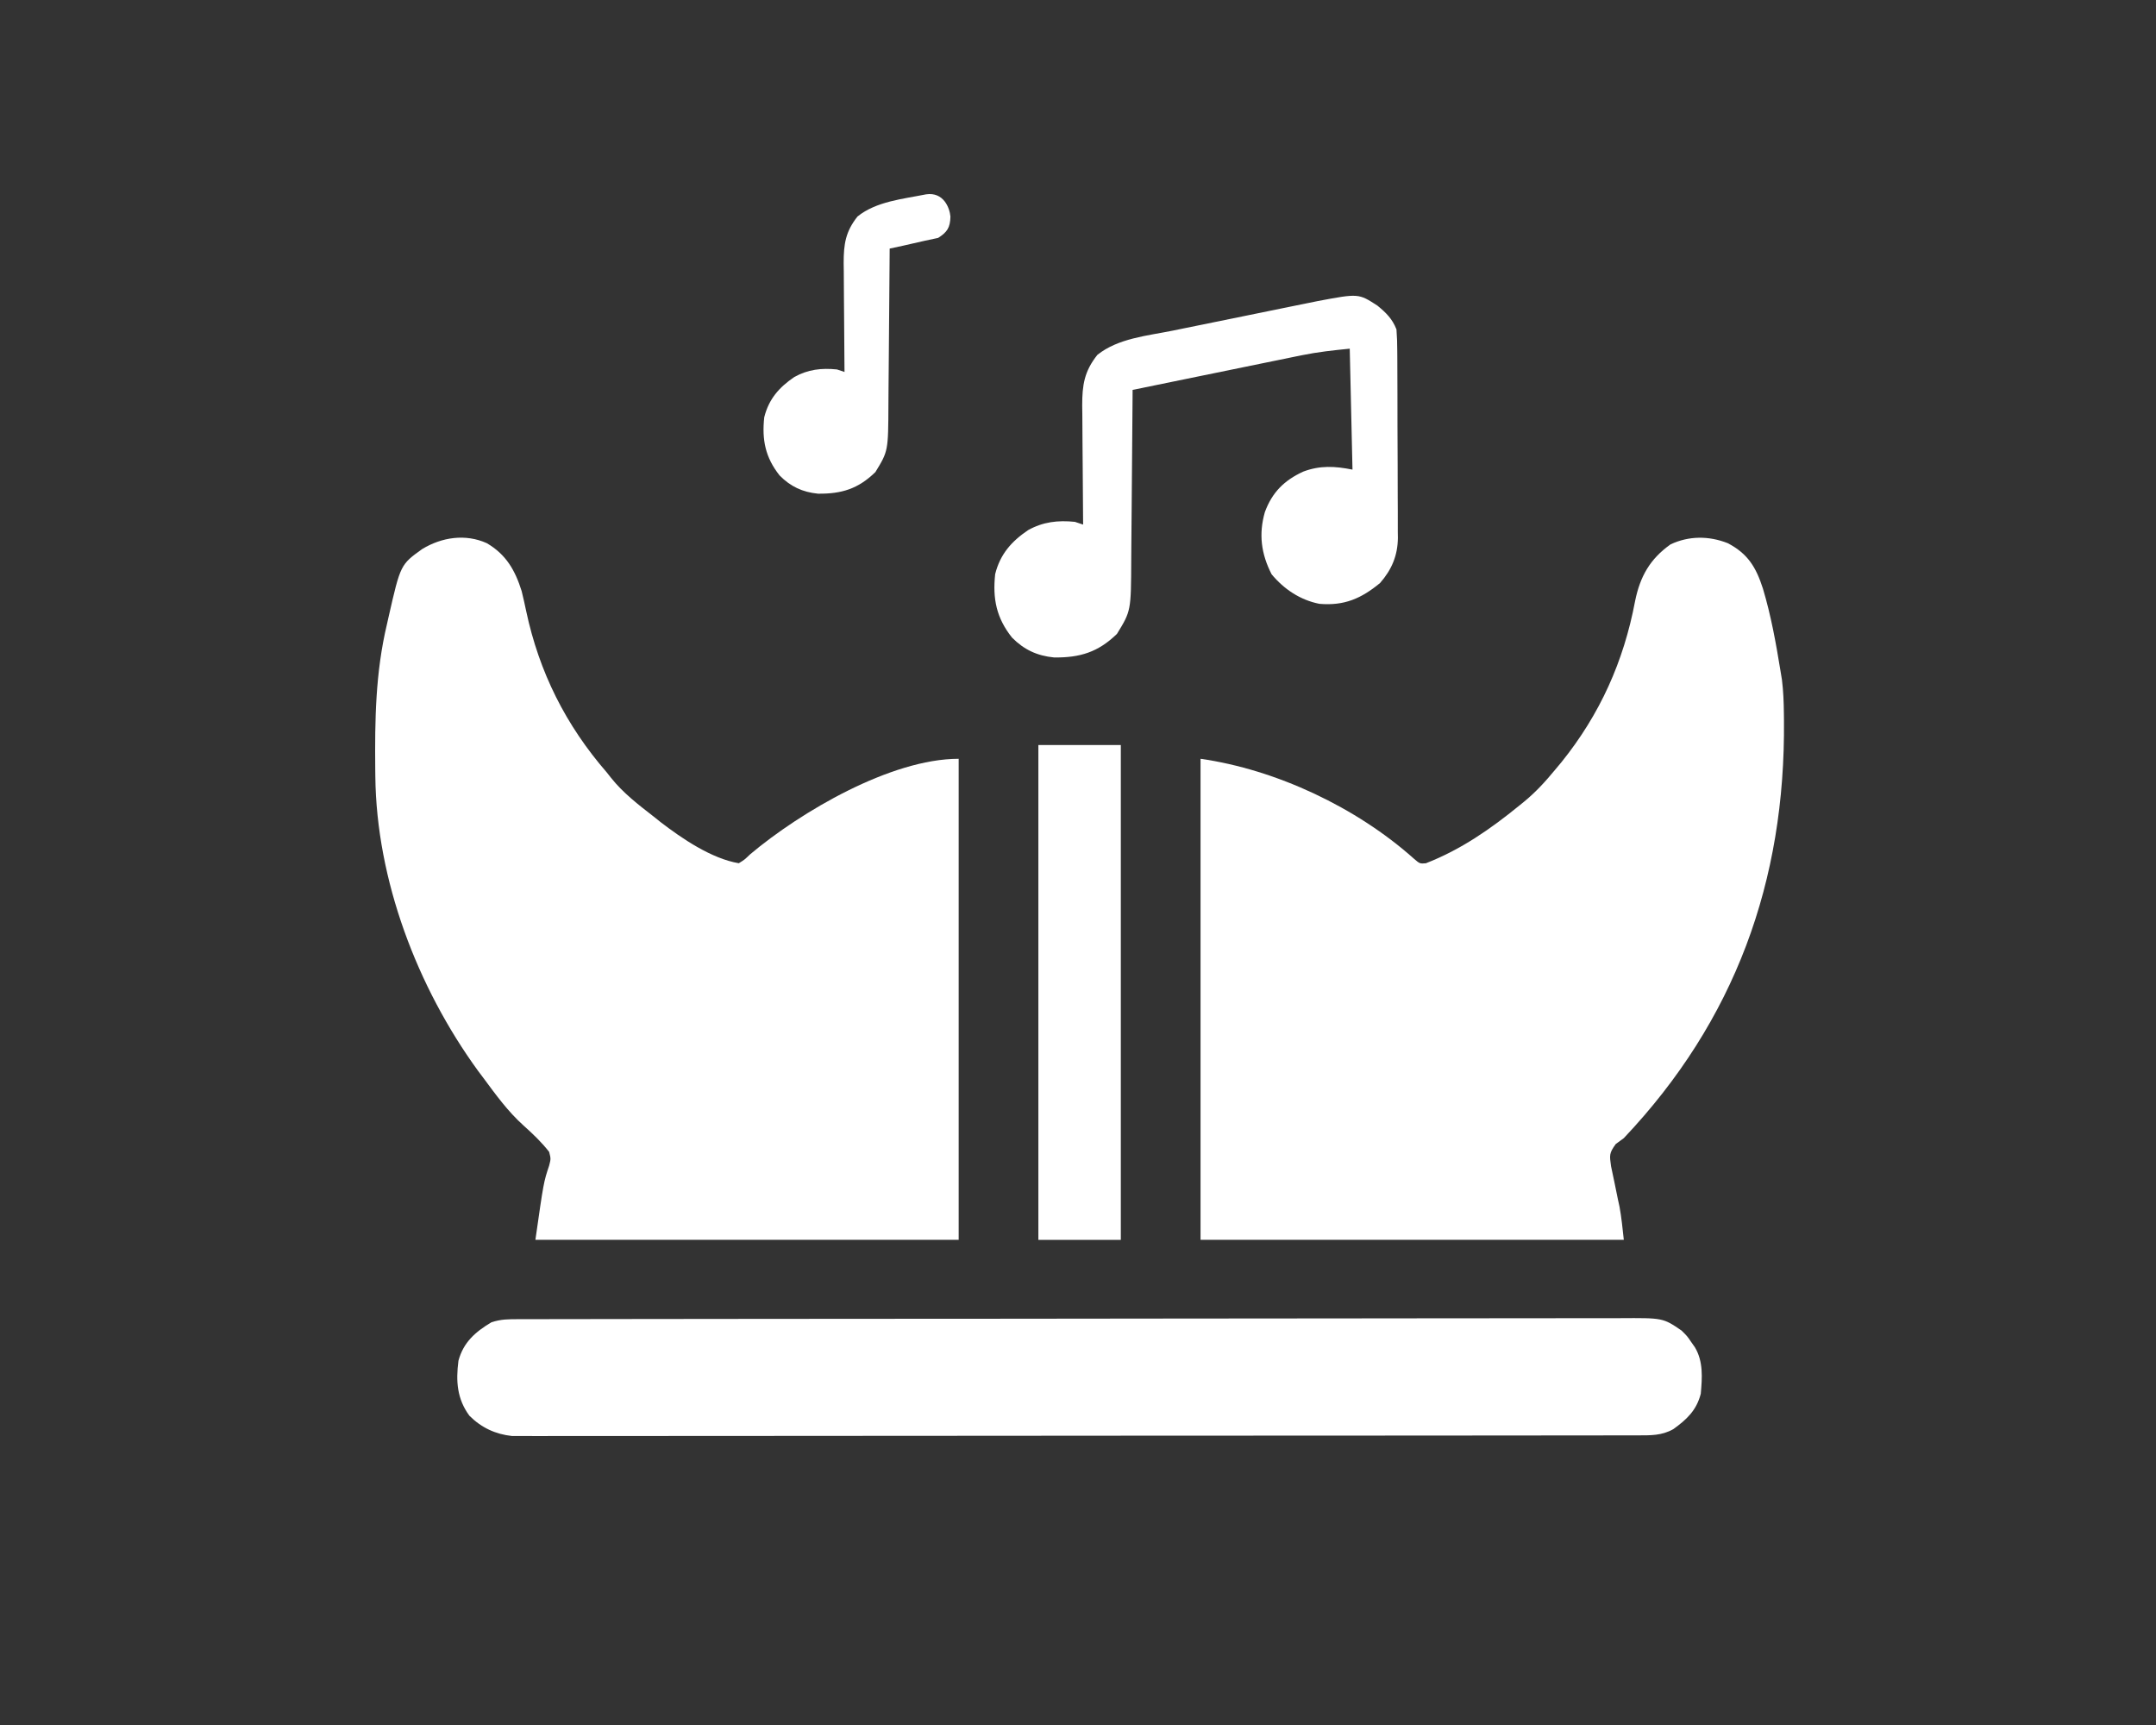
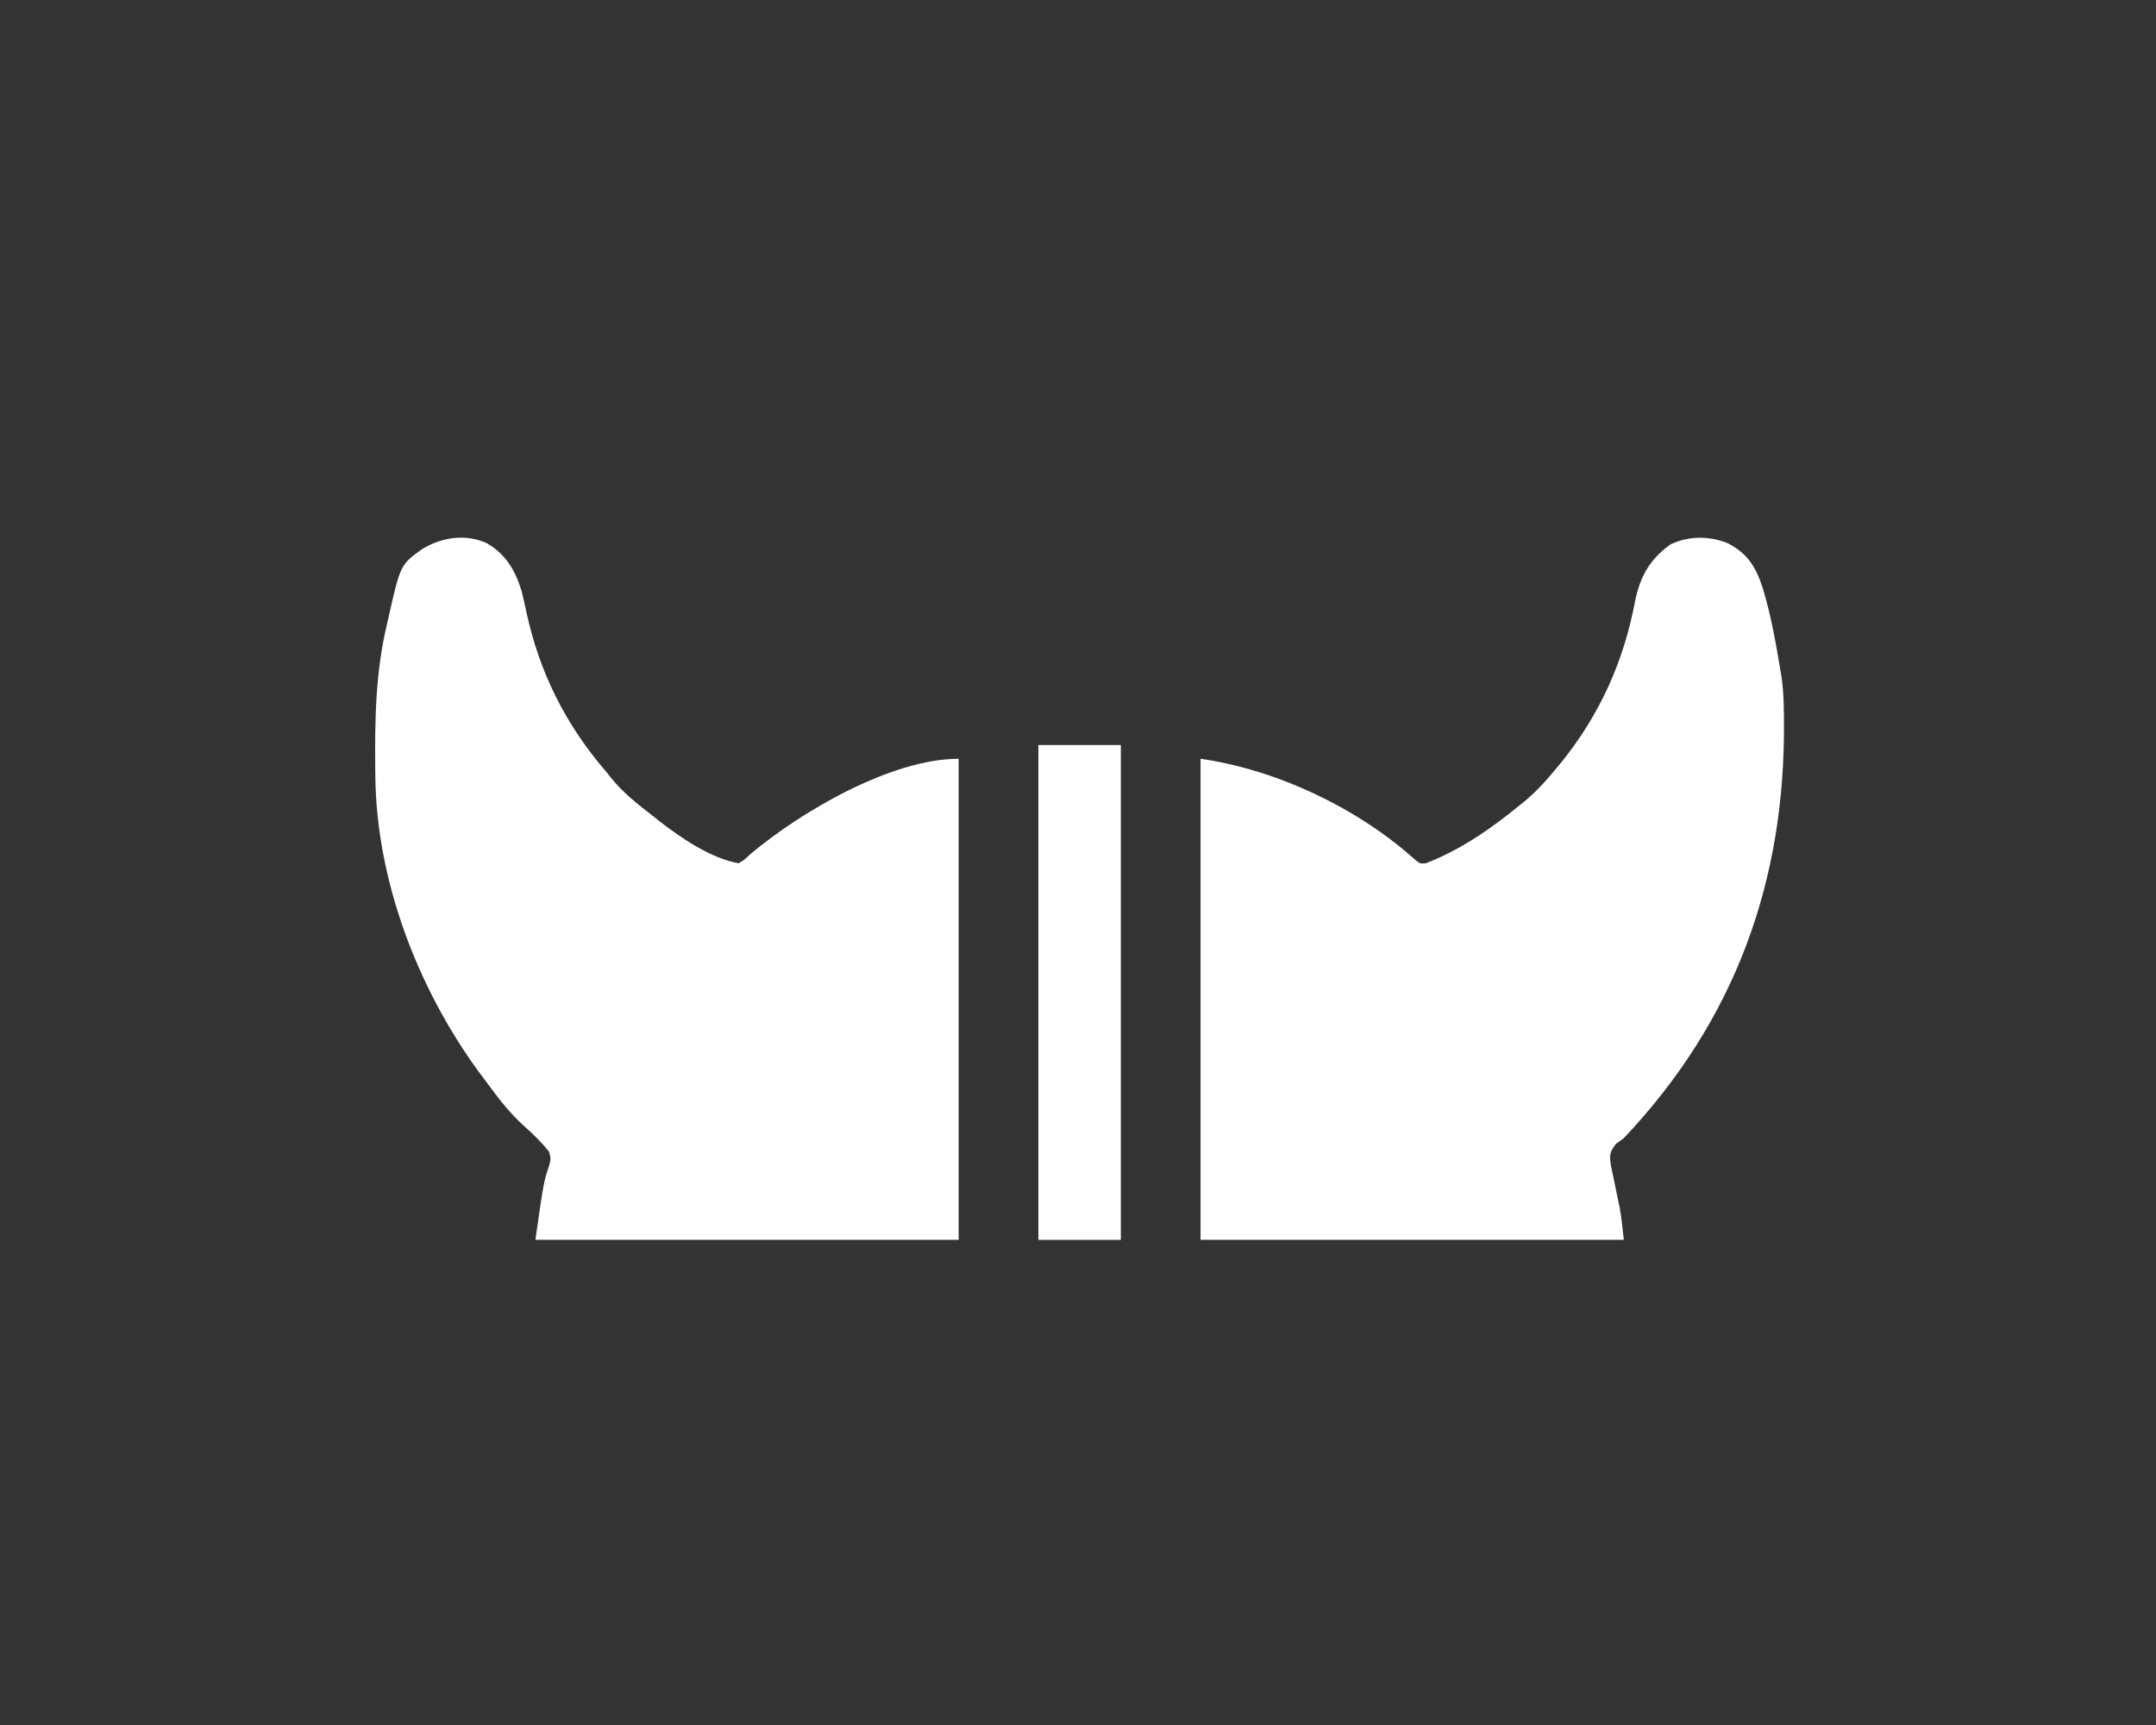
<svg xmlns="http://www.w3.org/2000/svg" width="500" height="400" viewBox="0 0 500 400" fill="none">
  <rect x="0" y="0" width="500" height="400" fill="#333333" stroke="none" />
  <path d="M400.682 125.953C405.356 128.394 407.254 131.544 408.849 136.51C410.715 142.728 411.871 149.151 412.912 155.553C413.025 156.238 413.137 156.924 413.253 157.631C413.58 160.259 413.675 162.822 413.702 165.467C413.708 165.984 413.714 166.5 413.721 167.033C414.08 204.362 402.365 236.663 376.58 263.913C375.963 264.366 375.346 264.818 374.71 265.285C373.154 267.429 373.269 267.883 373.617 270.417C373.869 271.705 374.14 272.99 374.428 274.271C374.691 275.549 374.951 276.827 375.21 278.105C375.334 278.669 375.458 279.233 375.585 279.814C376.051 282.354 376.295 284.931 376.58 287.497C344.186 287.497 311.793 287.497 278.418 287.497C278.418 250.687 278.418 213.876 278.418 175.95C295.987 178.46 314.59 187.239 327.845 199.069C329.262 200.289 329.262 200.289 330.664 200.182C338.768 197.036 345.662 192.245 352.358 186.786C352.693 186.515 353.028 186.243 353.373 185.964C356.145 183.695 358.377 181.257 360.644 178.5C361.132 177.916 361.619 177.333 362.121 176.732C371.047 165.641 376.552 153.379 379.186 139.434C380.338 133.713 382.626 129.625 387.416 126.232C391.678 124.228 396.304 124.227 400.682 125.953Z" fill="white" />
  <path d="M112.891 125.954C117.363 128.566 119.455 132.211 120.978 137.069C121.359 138.594 121.694 140.124 122.019 141.661C125.036 155.869 131.224 168.187 140.738 179.138C141.215 179.742 141.215 179.742 141.701 180.359C144.518 183.894 148.02 186.576 151.574 189.337C152.119 189.773 152.665 190.208 153.227 190.657C158.206 194.481 165.011 199.1 171.334 200.173C172.654 199.362 172.654 199.362 173.963 198.102C185.656 188.265 206.596 175.951 222.327 175.951C222.327 212.762 222.327 249.573 222.327 287.499C189.933 287.499 157.54 287.499 124.165 287.499C126.077 274.113 126.077 274.113 127.352 270.289C127.76 268.704 127.76 268.704 127.352 267.102C125.555 264.805 123.57 262.922 121.404 260.981C117.771 257.716 114.95 253.802 112.054 249.891C111.657 249.364 111.26 248.836 110.851 248.293C96.767 228.922 87.284 204.057 87.043 179.975C87.037 179.458 87.031 178.94 87.024 178.407C86.915 166.948 87.071 155.927 89.745 144.718C89.867 144.172 89.99 143.625 90.117 143.062C92.88 130.93 92.88 130.93 97.924 127.306C102.459 124.566 107.947 123.721 112.891 125.954Z" fill="white" />
-   <path d="M120.302 305.897C120.984 305.895 120.984 305.895 121.68 305.892C123.216 305.888 124.751 305.889 126.287 305.889C127.395 305.887 128.502 305.884 129.61 305.882C132.662 305.875 135.715 305.873 138.768 305.871C142.057 305.869 145.346 305.863 148.634 305.857C156.581 305.844 164.528 305.838 172.475 305.832C176.216 305.83 179.956 305.826 183.697 305.823C196.127 305.812 208.557 305.803 220.988 305.798C224.215 305.797 227.441 305.796 230.668 305.794C231.47 305.794 232.272 305.794 233.098 305.793C246.095 305.788 259.092 305.772 272.089 305.751C285.426 305.73 298.762 305.719 312.099 305.717C319.59 305.715 327.081 305.71 334.572 305.694C340.951 305.68 347.329 305.675 353.708 305.681C356.963 305.684 360.218 305.682 363.473 305.67C366.453 305.659 369.433 305.659 372.413 305.669C373.491 305.671 374.569 305.668 375.647 305.661C385.669 305.595 385.669 305.595 389.968 308.532C391.28 309.829 391.28 309.829 392.159 311.122C392.46 311.55 392.762 311.978 393.072 312.419C395.04 315.734 394.756 319.468 394.429 323.193C393.432 327.024 391.206 329.138 388.055 331.397C385.367 332.914 382.796 332.835 379.749 332.838C379.295 332.839 378.841 332.84 378.374 332.842C376.846 332.845 375.319 332.844 373.791 332.843C372.688 332.845 371.584 332.847 370.481 332.849C367.443 332.854 364.405 332.856 361.367 332.856C358.093 332.857 354.819 332.862 351.545 332.866C344.383 332.875 337.222 332.879 330.06 332.882C325.59 332.883 321.12 332.886 316.65 332.889C304.279 332.897 291.907 332.903 279.536 332.905C278.744 332.906 277.952 332.906 277.136 332.906C275.945 332.906 275.945 332.906 274.73 332.906C273.121 332.907 271.513 332.907 269.904 332.907C269.106 332.907 268.308 332.907 267.486 332.908C254.55 332.91 241.615 332.921 228.68 332.936C215.405 332.951 202.131 332.959 188.857 332.96C181.401 332.96 173.946 332.964 166.49 332.976C160.143 332.985 153.795 332.989 147.448 332.983C144.208 332.981 140.969 332.982 137.729 332.99C134.764 332.999 131.799 332.998 128.834 332.99C127.761 332.989 126.688 332.991 125.614 332.996C124.156 333.003 122.698 332.999 121.24 332.991C120.025 332.992 120.025 332.992 118.785 332.992C114.917 332.586 111.642 331.066 108.868 328.292C105.979 324.393 105.708 320.262 106.318 315.544C107.463 311.265 110.239 308.832 113.967 306.62C116.199 305.876 117.945 305.9 120.302 305.897Z" fill="white" />
  <path d="M240.809 172.766C247.119 172.766 253.429 172.766 259.931 172.766C259.931 210.628 259.931 248.49 259.931 287.5C253.621 287.5 247.31 287.5 240.809 287.5C240.809 249.638 240.809 211.775 240.809 172.766Z" fill="white" />
-   <path d="M319.431 70.863C321.447 72.519 322.899 73.93 323.856 76.388C323.984 78.08 324.043 79.704 324.041 81.395C324.045 81.897 324.05 82.399 324.054 82.916C324.066 84.575 324.069 86.233 324.07 87.892C324.074 89.048 324.078 90.204 324.083 91.36C324.09 93.784 324.093 96.208 324.092 98.632C324.092 101.73 324.109 104.827 324.131 107.925C324.146 110.314 324.148 112.702 324.147 115.091C324.149 116.232 324.155 117.374 324.164 118.515C324.177 120.117 324.173 121.718 324.166 123.32C324.173 123.786 324.18 124.253 324.187 124.733C324.138 128.832 322.756 132.101 320.054 135.185C315.701 138.788 311.738 140.513 305.981 140.018C301.527 139.138 297.766 136.62 294.893 133.158C292.469 128.406 291.875 123.843 293.34 118.737C295.042 114.144 297.819 111.396 302.229 109.36C306.128 107.892 309.58 108.081 313.657 108.897C313.447 99.641 313.237 90.386 313.02 80.85C309.146 81.238 305.642 81.61 301.885 82.379C301.455 82.466 301.025 82.554 300.582 82.643C299.188 82.927 297.795 83.214 296.402 83.502C295.425 83.702 294.448 83.901 293.471 84.1C290.92 84.62 288.37 85.144 285.82 85.668C283.209 86.205 280.598 86.737 277.987 87.271C272.879 88.314 267.771 89.362 262.664 90.412C262.66 91.014 262.657 91.616 262.653 92.236C262.616 97.928 262.57 103.62 262.514 109.312C262.485 112.238 262.46 115.164 262.443 118.09C262.427 120.917 262.401 123.744 262.369 126.571C262.358 127.646 262.351 128.721 262.347 129.796C262.298 141.67 262.298 141.67 259.039 146.982C254.678 151.225 250.463 152.522 244.453 152.455C240.523 152.07 237.475 150.655 234.695 147.841C231.082 143.305 230.173 138.841 230.793 133.118C231.944 128.522 234.561 125.538 238.442 122.92C241.912 120.997 245.356 120.605 249.278 121.007C250.225 121.323 250.225 121.323 251.191 121.645C251.186 121.24 251.182 120.834 251.178 120.417C251.135 116.187 251.107 111.958 251.086 107.729C251.076 106.152 251.063 104.574 251.046 102.997C251.023 100.727 251.012 98.456 251.004 96.186C250.994 95.484 250.984 94.782 250.974 94.058C250.973 89.27 251.449 86.117 254.497 82.285C259.294 78.447 266.03 77.868 271.909 76.682C272.934 76.472 273.96 76.262 274.985 76.052C277.126 75.613 279.267 75.178 281.409 74.744C284.146 74.19 286.882 73.631 289.618 73.07C292.24 72.533 294.863 71.998 297.485 71.463C297.981 71.362 298.477 71.261 298.987 71.157C300.399 70.869 301.811 70.582 303.223 70.297C304.025 70.134 304.826 69.971 305.652 69.804C315.059 68.034 315.059 68.034 319.431 70.863Z" fill="white" />
-   <path d="M206.325 57.642C210.986 56.68 212.908 56.12 217.571 55.164C219.624 53.837 220.369 52.83 220.414 50.197C220.235 48.234 218.853 44.459 214.763 45.065C209.397 46.151 203.249 46.682 198.87 50.197C196.088 53.708 195.654 56.596 195.655 60.982L195.682 62.931C195.69 65.011 195.699 67.091 195.721 69.171C195.736 70.615 195.748 72.06 195.756 73.505C195.776 77.379 195.802 81.253 195.841 85.127L195.852 86.253L194.107 85.669C190.527 85.3 187.383 85.659 184.216 87.42C180.673 89.819 178.285 92.553 177.235 96.763C176.668 102.005 177.498 106.094 180.796 110.249C183.333 112.827 186.116 114.123 189.703 114.476C195.189 114.537 199.035 113.349 203.016 109.463C205.991 104.597 205.991 104.597 206.035 93.72C206.039 92.735 206.046 91.75 206.055 90.765C206.084 88.175 206.108 85.586 206.123 82.996C206.139 80.316 206.162 77.636 206.188 74.956C206.239 69.742 206.281 64.527 206.314 59.313L206.325 57.642Z" fill="white" />
</svg>